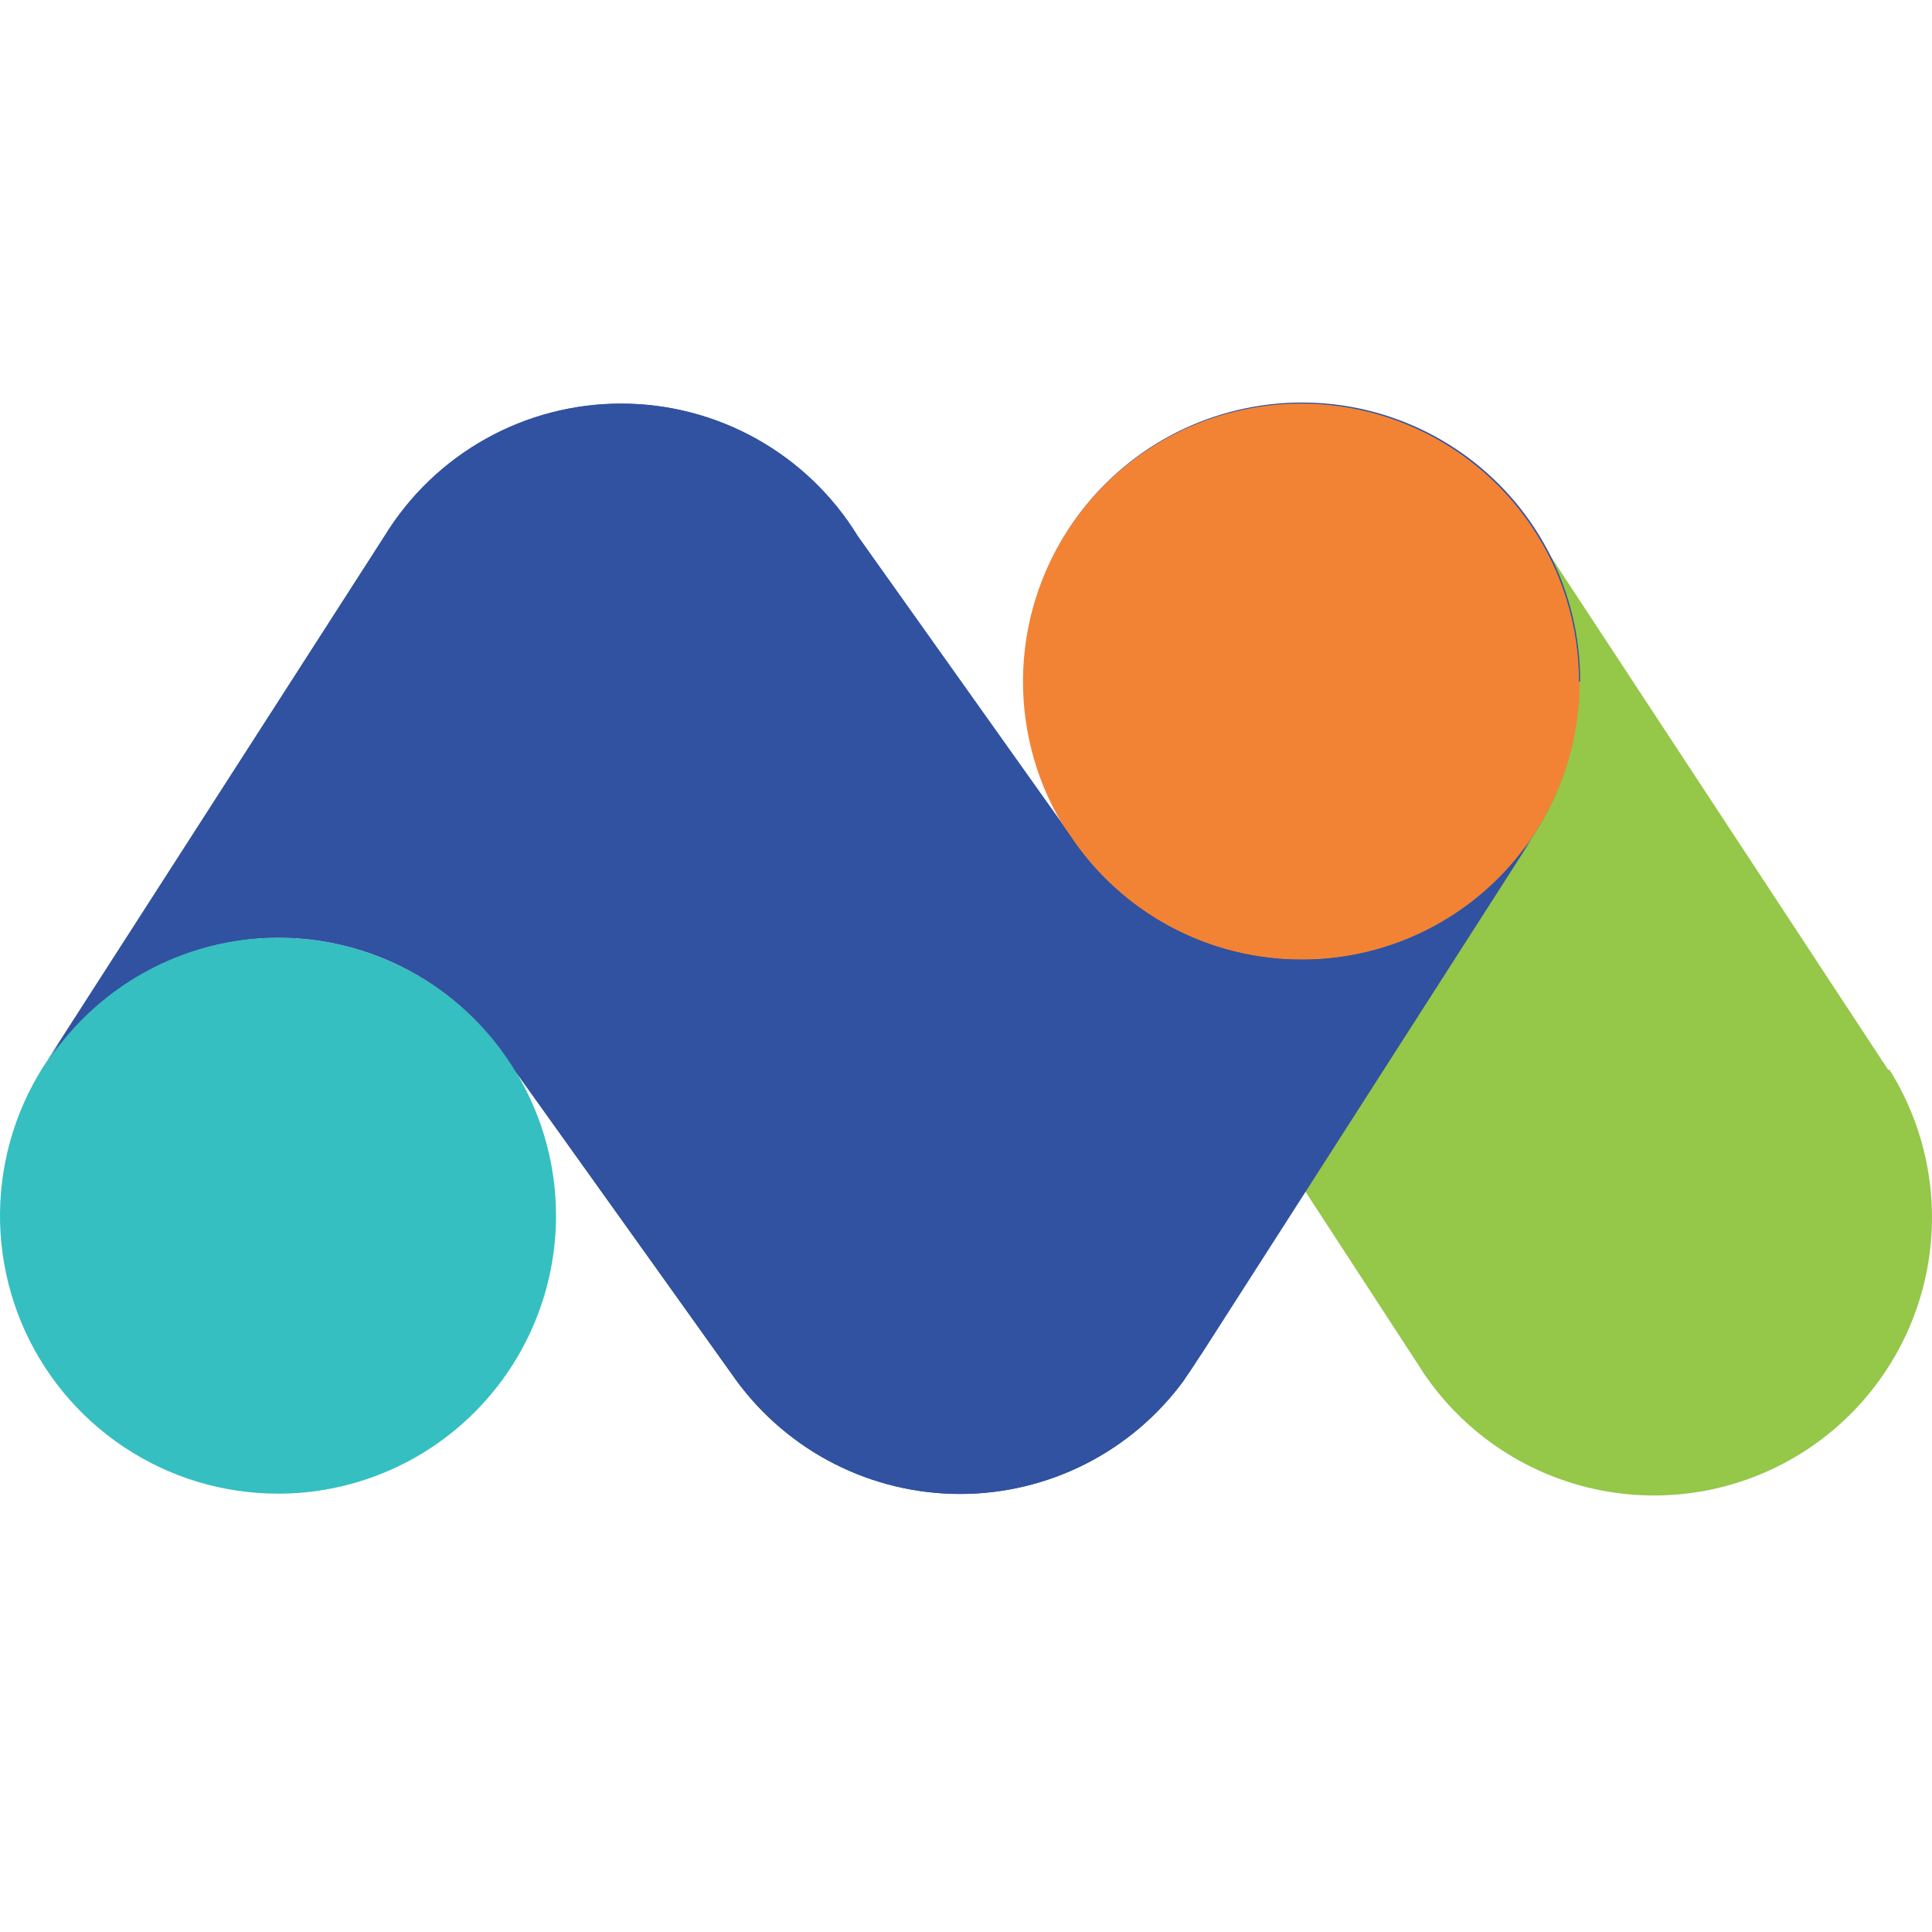
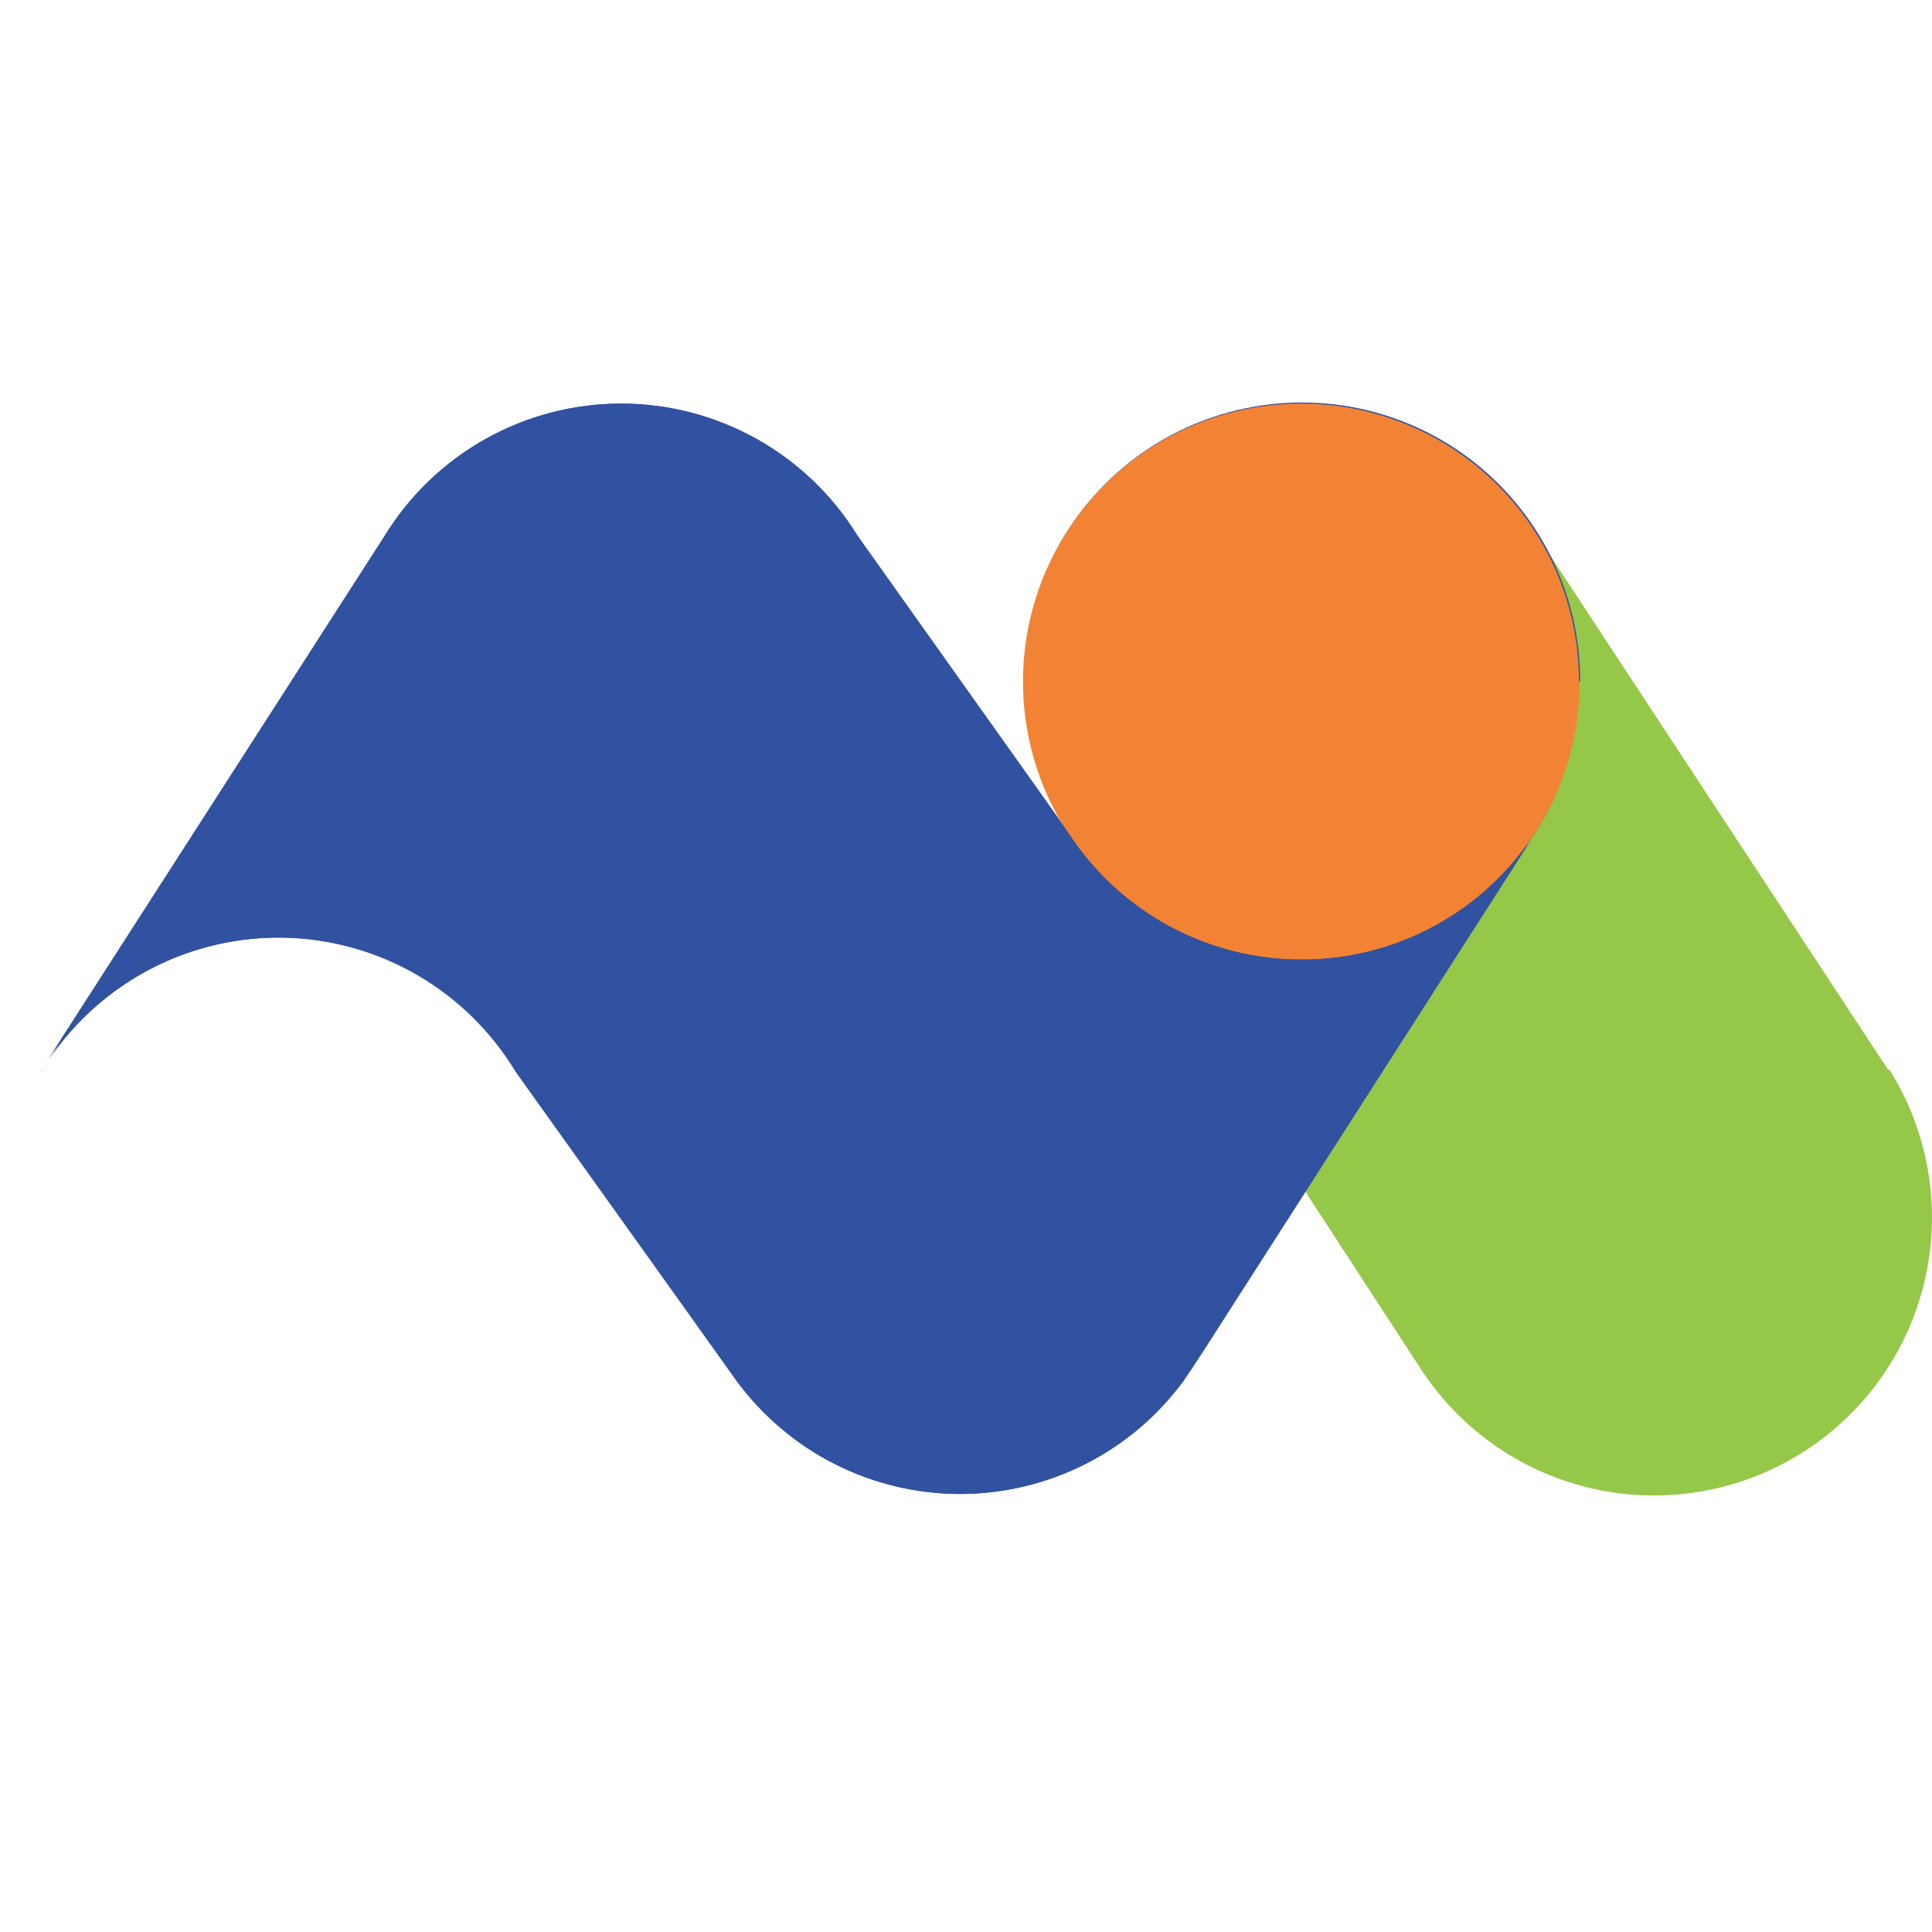
<svg xmlns="http://www.w3.org/2000/svg" width="48" height="48" viewBox="0 0 48 48" fill="none">
-   <path d="M46.915 26.586L46.792 26.393C46.769 26.368 46.75 26.34 46.734 26.311L38.194 13.316L27.16 21.511L35.267 33.955L35.366 34.113L35.413 34.178C36.441 35.663 38.009 36.686 39.782 37.029C41.555 37.372 43.392 37.007 44.898 36.012C46.406 35.017 47.463 33.471 47.844 31.706C48.225 29.941 47.9 28.097 46.938 26.568" fill="#95C748" />
-   <path d="M13.814 30.203C13.814 28.837 13.409 27.502 12.65 26.366C11.891 25.23 10.812 24.345 9.55 23.822C8.288 23.299 6.899 23.163 5.56 23.429C4.22 23.696 2.989 24.353 2.023 25.319C1.057 26.285 0.399 27.516 0.133 28.856C-0.134 30.196 0.003 31.584 0.526 32.847C1.049 34.109 1.934 35.187 3.07 35.946C4.206 36.705 5.541 37.11 6.907 37.11C8.739 37.11 10.496 36.383 11.791 35.087C13.086 33.792 13.814 32.035 13.814 30.203Z" fill="#35BFC0" />
+   <path d="M46.915 26.586L46.792 26.393C46.769 26.368 46.75 26.34 46.734 26.311L38.194 13.316L27.16 21.511L35.366 34.113L35.413 34.178C36.441 35.663 38.009 36.686 39.782 37.029C41.555 37.372 43.392 37.007 44.898 36.012C46.406 35.017 47.463 33.471 47.844 31.706C48.225 29.941 47.9 28.097 46.938 26.568" fill="#95C748" />
  <path d="M39.259 16.934C39.262 15.855 39.013 14.79 38.531 13.825C38.049 12.859 37.347 12.02 36.483 11.374C35.618 10.729 34.615 10.294 33.553 10.106C32.49 9.918 31.398 9.981 30.365 10.29C29.331 10.599 28.384 11.146 27.6 11.887C26.815 12.628 26.215 13.542 25.847 14.556C25.479 15.571 25.354 16.657 25.481 17.729C25.609 18.8 25.985 19.827 26.58 20.727L21.312 13.316C20.696 12.311 19.832 11.482 18.803 10.906C17.774 10.33 16.614 10.028 15.435 10.028C14.257 10.028 13.097 10.33 12.068 10.906C11.039 11.482 10.175 12.311 9.559 13.316L1.212 26.334C1.86 25.373 2.741 24.591 3.771 24.06C4.802 23.529 5.95 23.267 7.109 23.296C8.268 23.326 9.401 23.647 10.403 24.23C11.405 24.814 12.244 25.64 12.842 26.633L18.292 34.295C18.932 35.169 19.769 35.881 20.735 36.371C21.701 36.861 22.769 37.117 23.853 37.117C24.936 37.117 26.004 36.861 26.971 36.371C27.937 35.881 28.774 35.169 29.413 34.295L29.472 34.207C29.615 34.008 29.746 33.801 29.864 33.587L38.059 20.809C38.828 19.663 39.236 18.313 39.23 16.934M28.202 22.471L28.336 22.57L28.243 22.471M36.291 22.6L36.438 22.477L36.268 22.606M1.042 26.609C1.095 26.522 1.141 26.44 1.2 26.358L1.036 26.609H1.042Z" fill="#3253A0" />
  <path d="M39.23 16.934C39.23 15.567 38.824 14.231 38.064 13.095C37.305 11.958 36.225 11.073 34.962 10.551C33.699 10.028 32.309 9.893 30.969 10.161C29.628 10.429 28.398 11.088 27.432 12.056C26.467 13.024 25.811 14.256 25.546 15.597C25.282 16.938 25.421 18.327 25.946 19.589C26.472 20.851 27.36 21.928 28.498 22.685C29.636 23.442 30.973 23.844 32.34 23.841C34.172 23.841 35.929 23.113 37.224 21.818C38.519 20.522 39.247 18.765 39.247 16.934" fill="#F38334" />
  <path d="M32.34 23.841C31.195 23.842 30.068 23.557 29.061 23.014C28.053 22.47 27.197 21.684 26.569 20.727L21.301 13.316C20.685 12.311 19.821 11.481 18.793 10.905C17.764 10.329 16.605 10.027 15.427 10.027C14.248 10.027 13.089 10.329 12.061 10.905C11.032 11.481 10.169 12.311 9.553 13.316L1.182 26.334C1.831 25.373 2.711 24.591 3.742 24.06C4.773 23.529 5.921 23.267 7.08 23.296C8.239 23.326 9.371 23.647 10.374 24.23C11.376 24.814 12.215 25.64 12.813 26.633L18.292 34.295C18.932 35.169 19.768 35.881 20.735 36.371C21.701 36.861 22.769 37.117 23.853 37.117C24.936 37.117 26.004 36.861 26.971 36.371C27.937 35.881 28.774 35.169 29.413 34.295L29.466 34.207L29.864 33.622L38.059 20.838C37.423 21.767 36.57 22.527 35.573 23.05C34.576 23.574 33.466 23.845 32.34 23.841Z" fill="#3152A0" />
</svg>